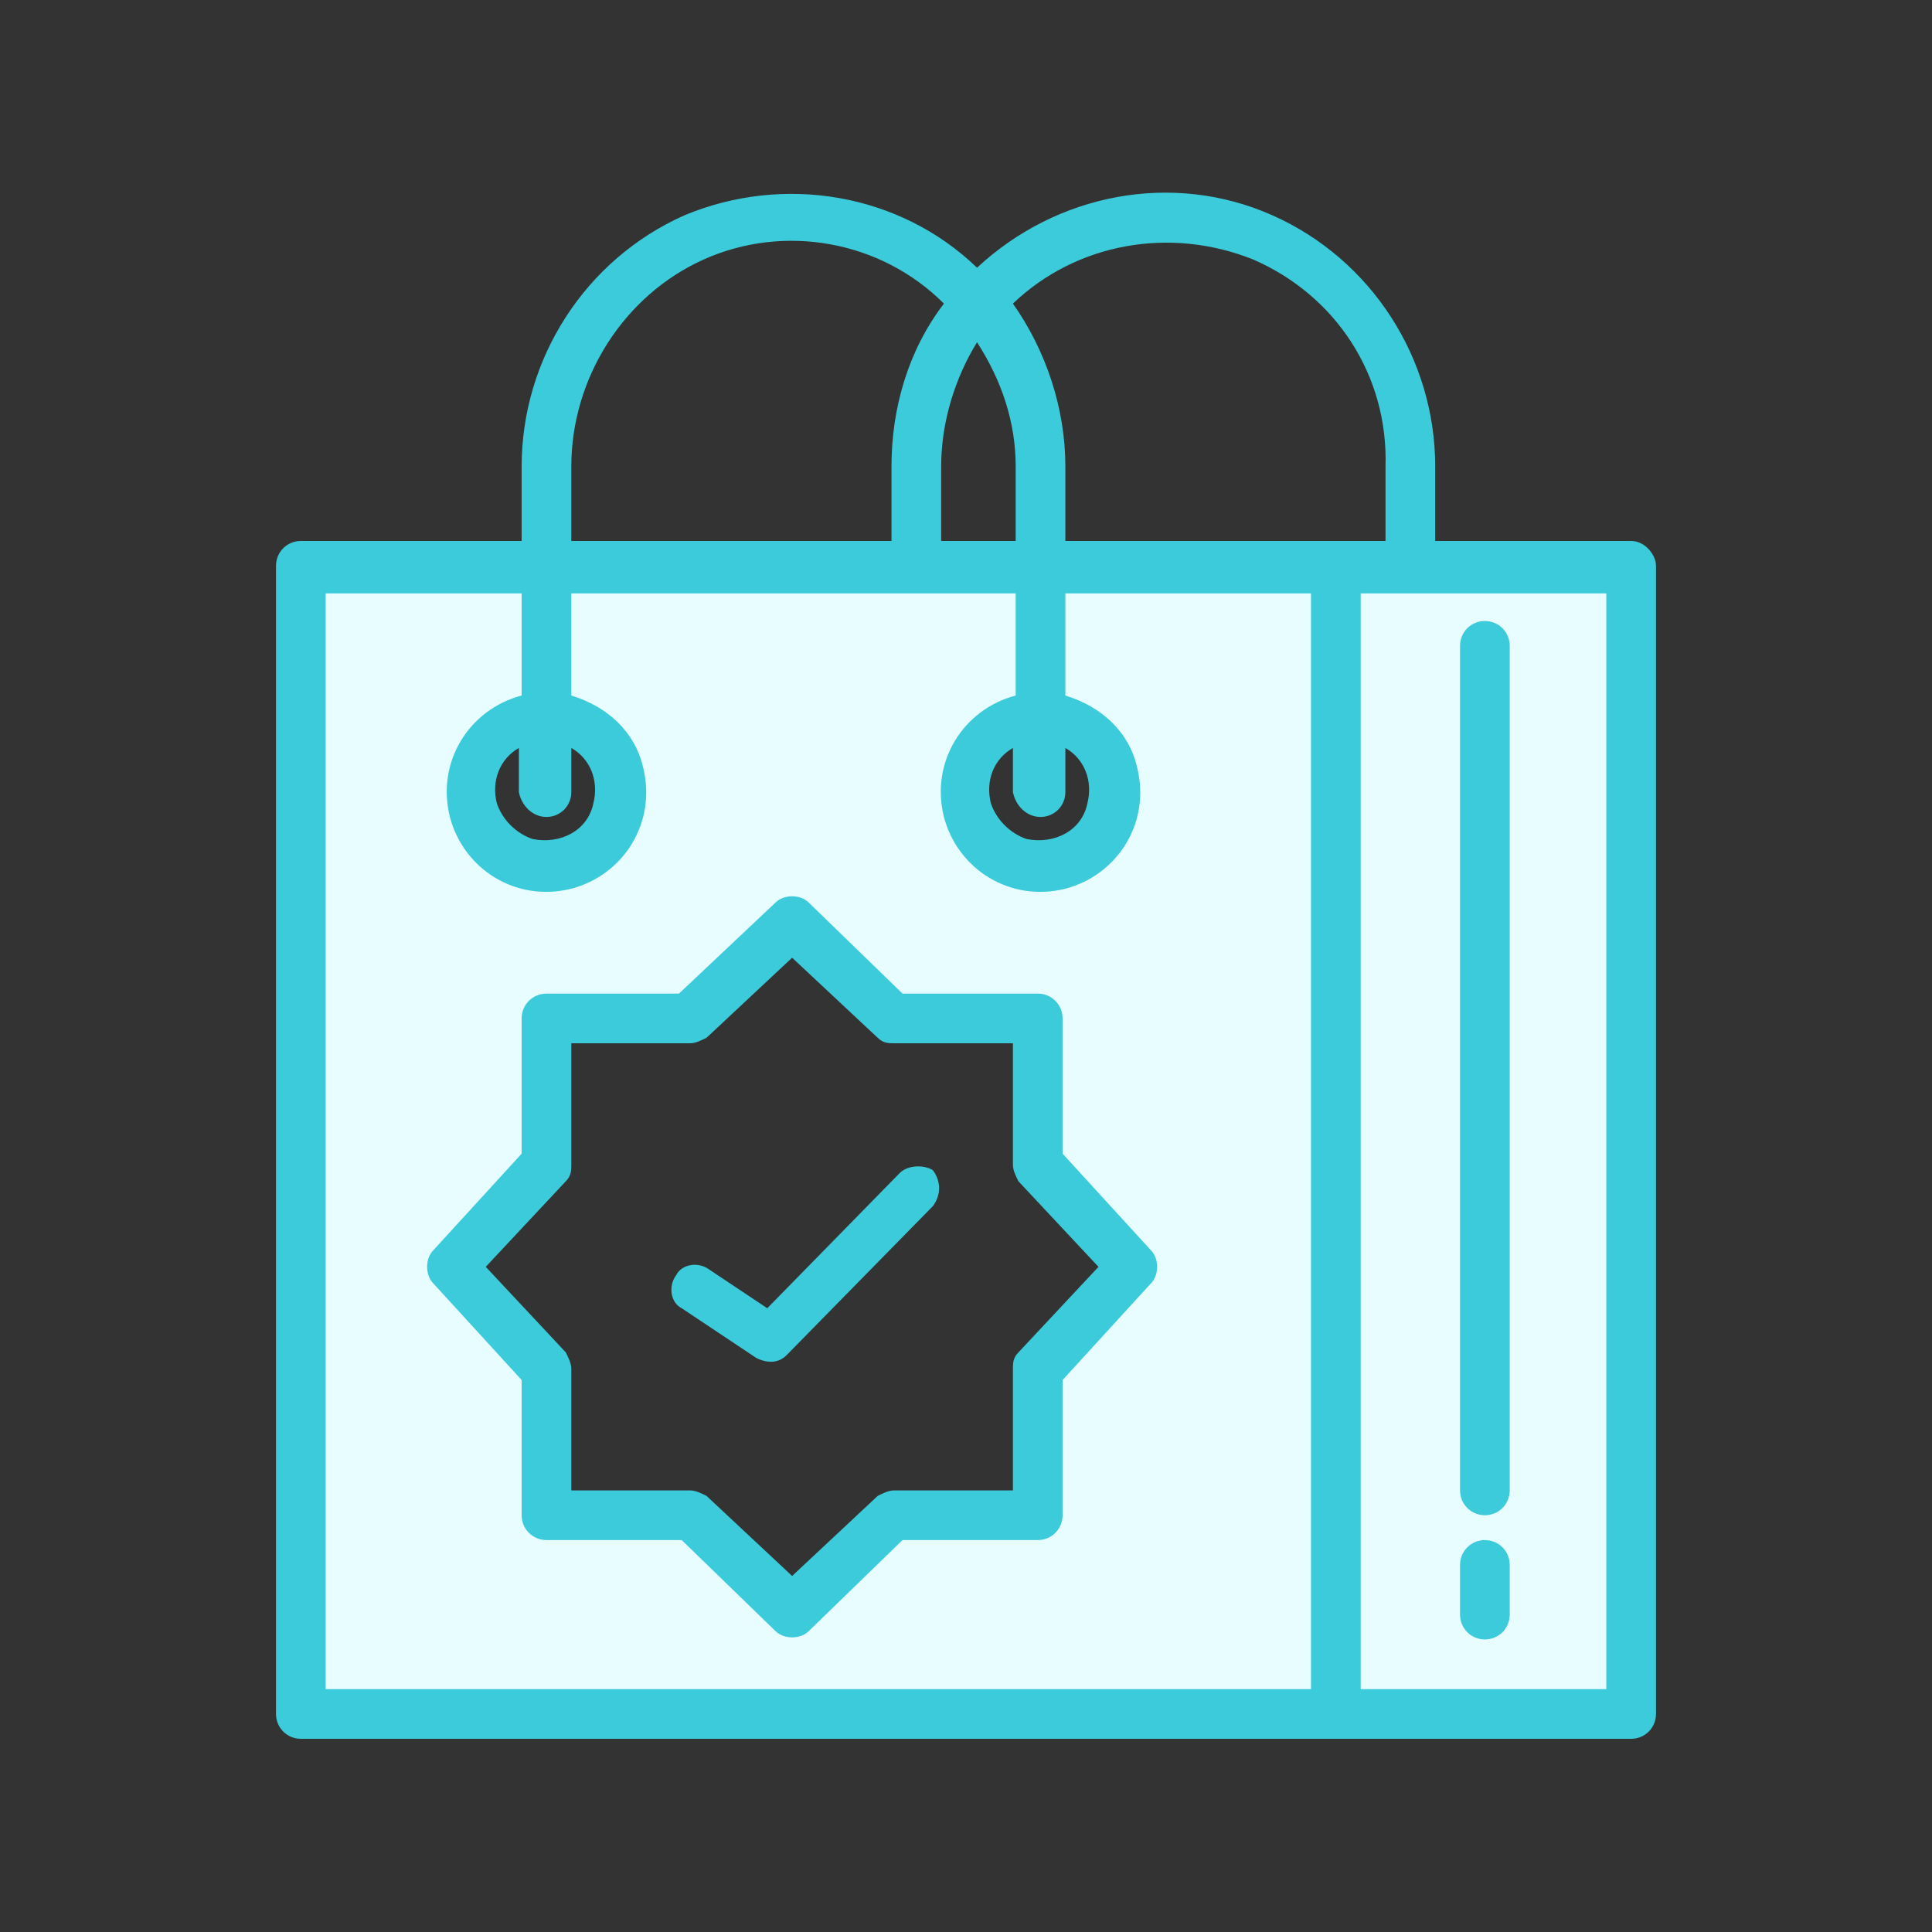
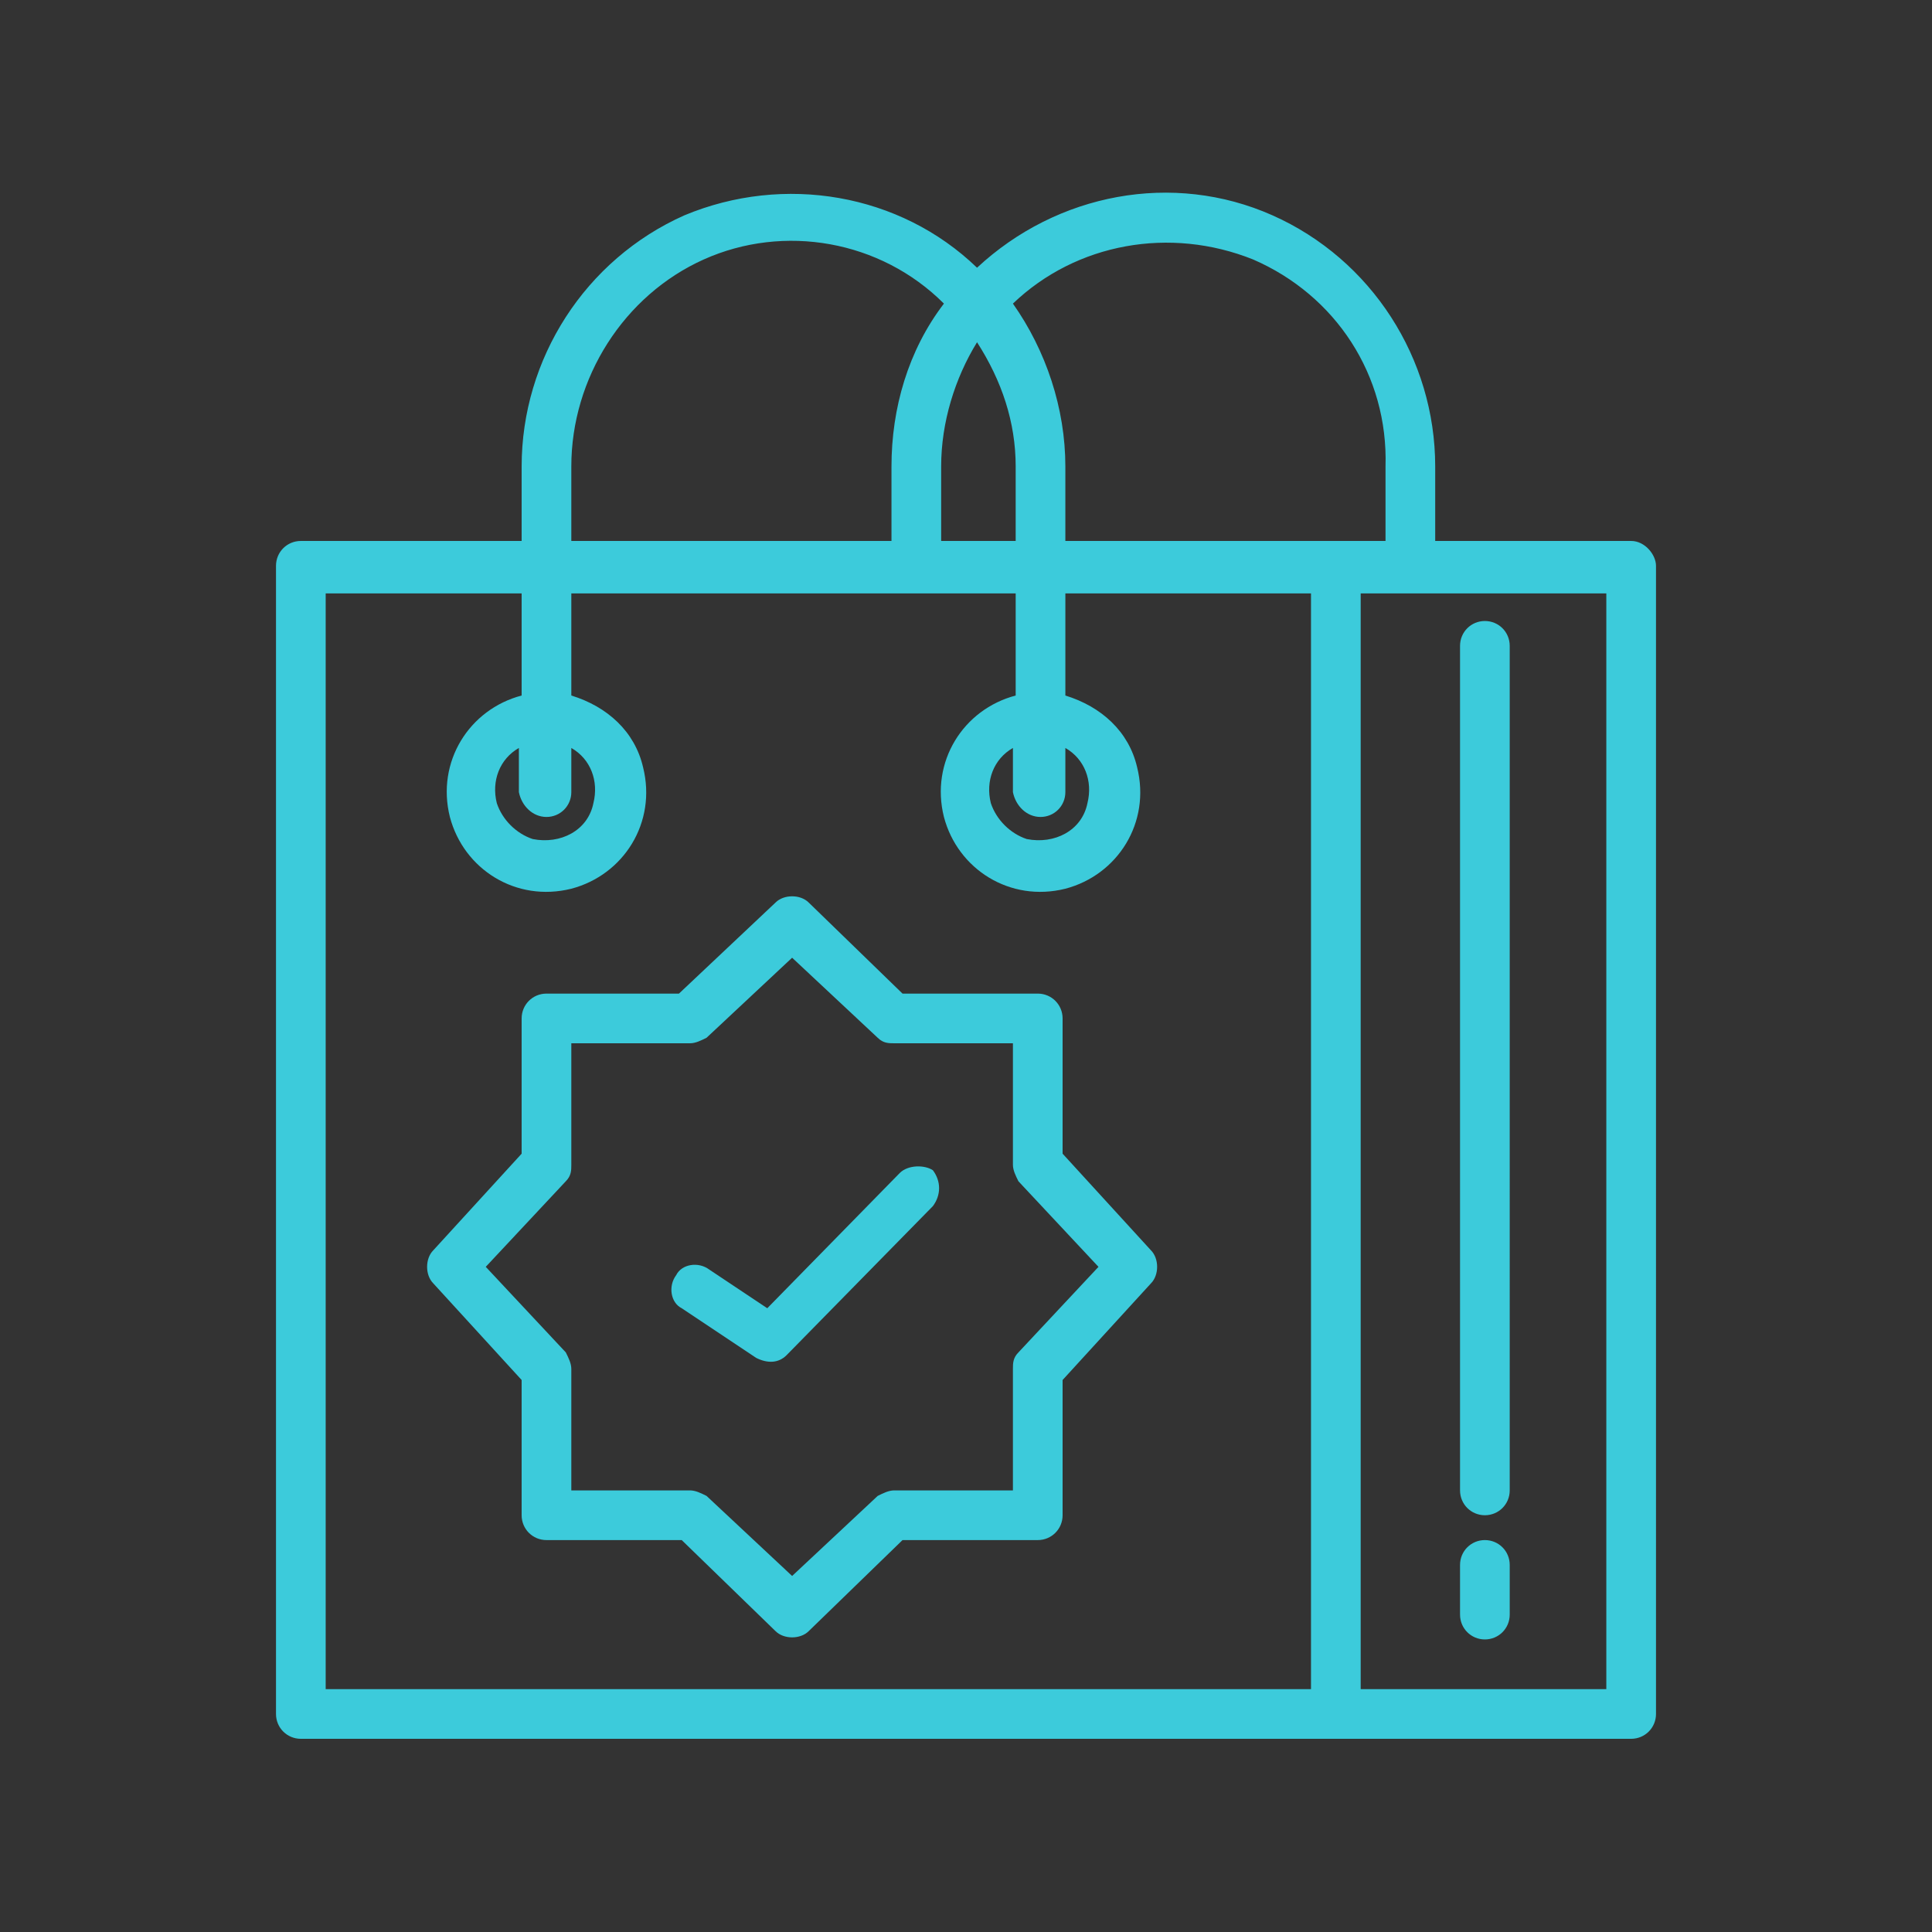
<svg xmlns="http://www.w3.org/2000/svg" version="1.1" id="Layer_1" x="0px" y="0px" viewBox="0 0 70 70" style="enable-background:new 0 0 70 70;" xml:space="preserve">
  <rect x="0" y="0" width="70" height="70" fill="#333333" stroke="none" />
  <style type="text/css">
	.st0{fill:#E8FDFF;}
	.st1{fill:#3CCBDB;}
</style>
-   <path id="Path_4778" class="st0" d="M10.9,20.7v41.4h48.2V20.7H10.9z M37.7,26.1c1.5,0,2.7,1.2,2.7,2.7s-1.2,2.7-2.7,2.7  S35,30.3,35,28.8l0,0C35,27.3,36.2,26.1,37.7,26.1z M19.8,26.1c1.5,0,2.7,1.2,2.7,2.7s-1.2,2.7-2.7,2.7s-2.7-1.2-2.7-2.7l0,0  C17.1,27.3,18.3,26.1,19.8,26.1z M37.7,49.6v5.3h-5.2l-1.9,1.8l-1.8,1.7L27,56.7l-2-1.8h-5.2v-5.3l-3.5-3.7l3.5-3.7v-5.3H25l3.7-3.5  l3.7,3.5h5.2v5.3l3.5,3.7L37.7,49.6z" />
  <path id="Group_4081" class="st1" d="M59.1,19.6H52v-2.7c0-3.9-2.3-7.5-5.9-9.1C42.5,6.2,38.3,7,35.4,9.7c-2.8-2.7-7-3.4-10.6-1.9  c-3.6,1.6-5.9,5.2-5.9,9.1v2.7h-8c-0.5,0-0.9,0.4-0.9,0.9v41.6c0,0.5,0.4,0.9,0.9,0.9h48.2c0.5,0,0.9-0.4,0.9-0.9V20.5  C60,20.1,59.6,19.6,59.1,19.6z M36.8,16.9v2.7h-2.7v-2.7c0-1.6,0.5-3.2,1.3-4.5C36.3,13.8,36.8,15.3,36.8,16.9z M37.7,29.6  c0.5,0,0.9-0.4,0.9-0.9v-1.6c0.7,0.4,1,1.2,0.8,2c-0.2,1-1.2,1.5-2.2,1.3c-0.6-0.2-1.1-0.7-1.3-1.3c-0.2-0.8,0.1-1.6,0.8-2v1.6  C36.8,29.2,37.2,29.6,37.7,29.6z M20.7,16.9c0-3.2,1.9-6.2,4.8-7.5s6.4-0.7,8.7,1.6c-1.3,1.7-1.9,3.8-1.9,5.9v2.7H20.7V16.9z   M19.8,29.6c0.5,0,0.9-0.4,0.9-0.9v-1.6c0.7,0.4,1,1.2,0.8,2c-0.2,1-1.2,1.5-2.2,1.3c-0.6-0.2-1.1-0.7-1.3-1.3  c-0.2-0.8,0.1-1.6,0.8-2v1.6C18.9,29.2,19.3,29.6,19.8,29.6z M47.5,61.2H11.8V21.5h7.1v3.7c-1.9,0.5-3.1,2.4-2.6,4.4  c0.5,1.9,2.4,3.1,4.4,2.6c1.9-0.5,3.1-2.4,2.6-4.4c-0.3-1.3-1.3-2.2-2.6-2.6v-3.7h16.1v3.7c-1.9,0.5-3.1,2.4-2.6,4.4  c0.5,1.9,2.4,3.1,4.4,2.6c1.9-0.5,3.1-2.4,2.6-4.4c-0.3-1.3-1.3-2.2-2.6-2.6v-3.7h8.9V61.2z M38.6,19.6v-2.7c0-2.1-0.7-4.2-1.9-5.9  c2.3-2.2,5.7-2.8,8.7-1.6c3,1.3,4.9,4.2,4.8,7.5v2.7L38.6,19.6z M58.2,61.2h-8.9V21.5h8.9L58.2,61.2z M53.8,54.9  c0.5,0,0.9-0.4,0.9-0.9V23.4c0-0.5-0.4-0.9-0.9-0.9s-0.9,0.4-0.9,0.9V54C52.9,54.5,53.3,54.9,53.8,54.9z M53.8,59.4  c0.5,0,0.9-0.4,0.9-0.9v-1.8c0-0.5-0.4-0.9-0.9-0.9s-0.9,0.4-0.9,0.9v1.8C52.9,59,53.3,59.4,53.8,59.4z M41.7,45.3l-3.2-3.5v-4.9  c0-0.5-0.4-0.9-0.9-0.9h-4.9l-3.4-3.3c-0.3-0.3-0.9-0.3-1.2,0L24.6,36h-4.8c-0.5,0-0.9,0.4-0.9,0.9v4.9l-3.2,3.5  c-0.3,0.3-0.3,0.9,0,1.2l3.2,3.5v4.9c0,0.5,0.4,0.9,0.9,0.9h4.9l3.4,3.3c0.3,0.3,0.9,0.3,1.2,0l3.4-3.3h4.9c0.5,0,0.9-0.4,0.9-0.9  V50l3.2-3.5C42,46.2,42,45.6,41.7,45.3z M36.9,49c-0.2,0.2-0.2,0.4-0.2,0.6V54h-4.3c-0.2,0-0.4,0.1-0.6,0.2l-3.1,2.9l-3.1-2.9  C25.4,54.1,25.2,54,25,54h-4.3v-4.4c0-0.2-0.1-0.4-0.2-0.6l-2.9-3.1l2.9-3.1c0.2-0.2,0.2-0.4,0.2-0.6v-4.4H25c0.2,0,0.4-0.1,0.6-0.2  l3.1-2.9l3.1,2.9c0.2,0.2,0.4,0.2,0.6,0.2h4.3v4.4c0,0.2,0.1,0.4,0.2,0.6l2.9,3.1L36.9,49z M32.6,42.5l-4.8,4.9L25.7,46  c-0.4-0.3-1-0.2-1.2,0.2l0,0c-0.3,0.4-0.2,1,0.2,1.2l2.7,1.8c0.4,0.2,0.8,0.2,1.1-0.1l5.3-5.4c0.3-0.4,0.3-0.9,0-1.3  C33.5,42.2,32.9,42.2,32.6,42.5L32.6,42.5L32.6,42.5z" />
</svg>